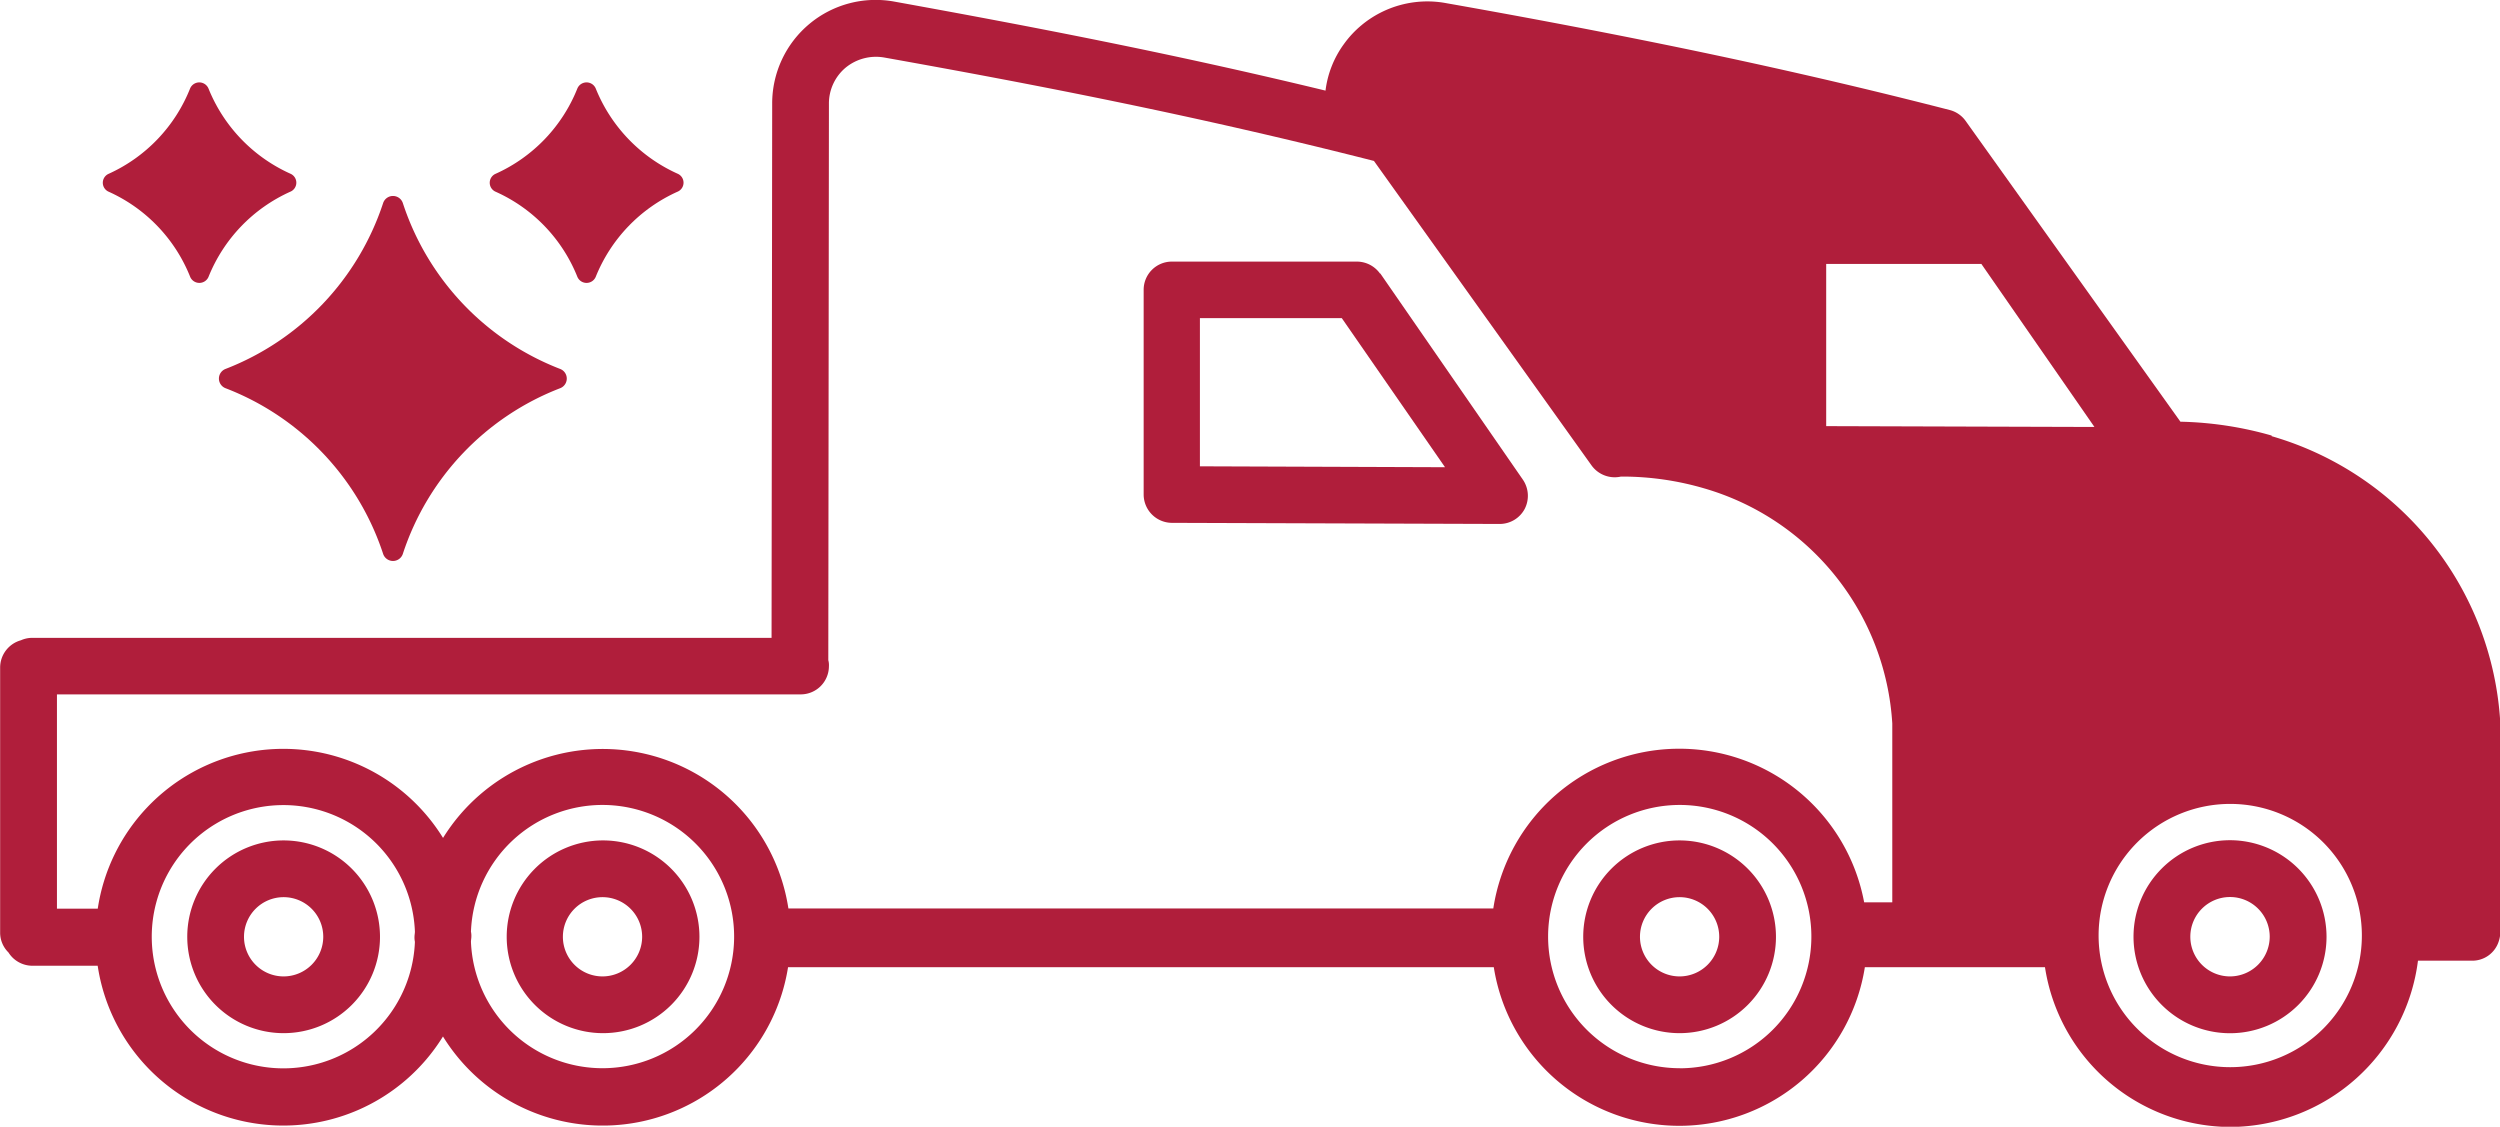
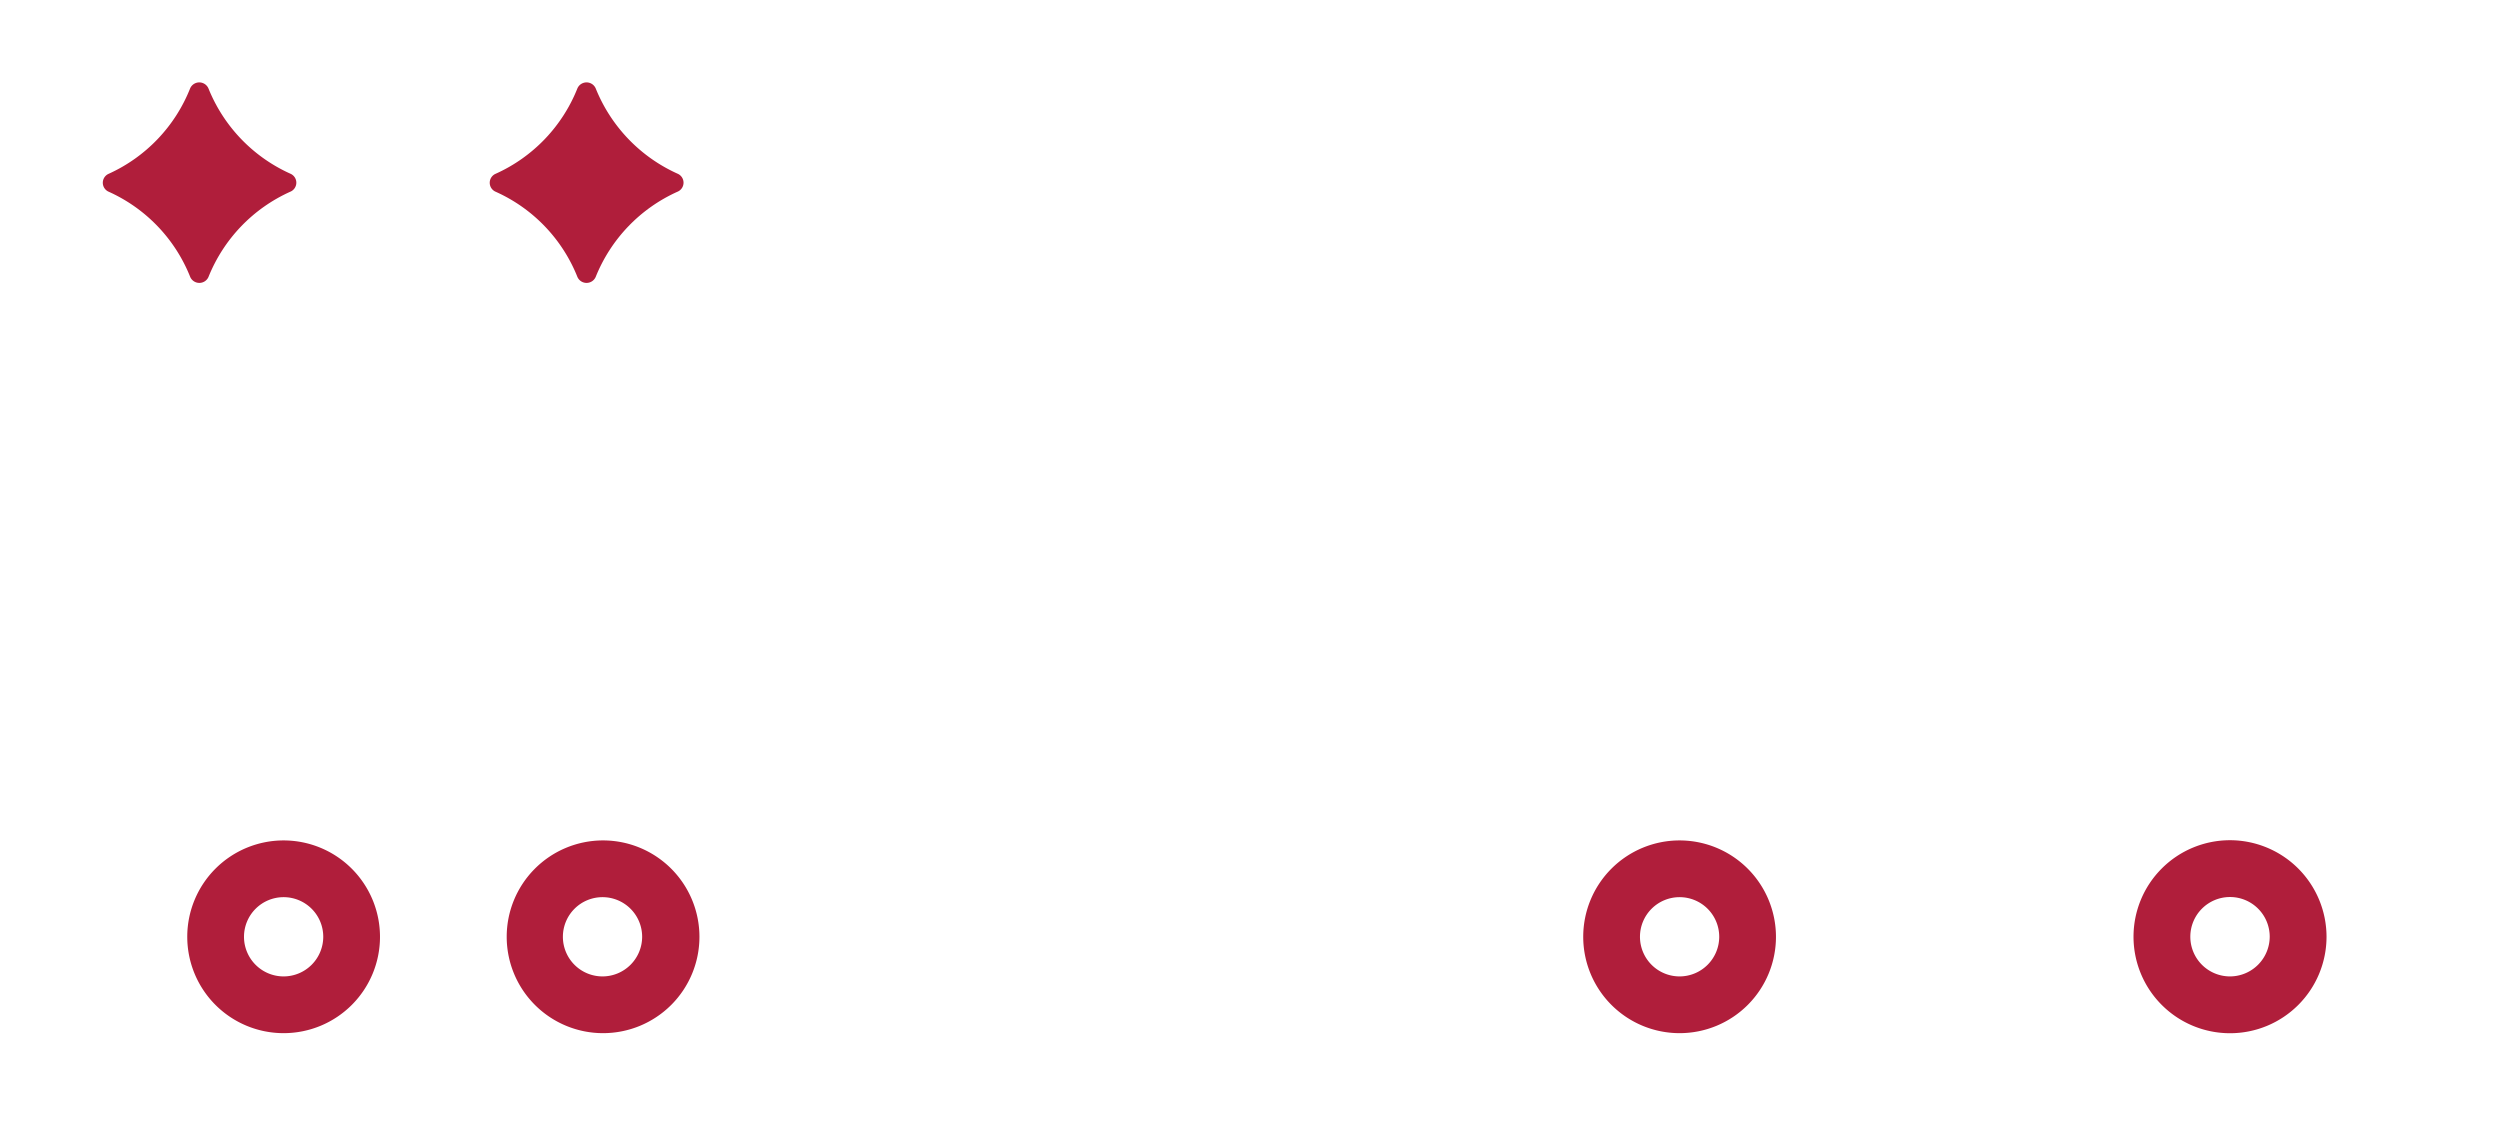
<svg xmlns="http://www.w3.org/2000/svg" width="36.086" height="16.264" viewBox="0 0 36.086 16.264">
  <g id="Late_Model_Equipment" data-name="Late Model Equipment" transform="translate(-2.72 -24.205)">
-     <path id="Path_9294" data-name="Path 9294" d="M17.677,35.96a3.846,3.846,0,0,0-2.271,2.388.15.15,0,0,1-.287,0,3.85,3.85,0,0,0-2.275-2.388.149.149,0,0,1,0-.277,3.863,3.863,0,0,0,2.275-2.391.15.15,0,0,1,.287,0,3.85,3.85,0,0,0,2.271,2.391A.149.149,0,0,1,17.677,35.96Z" transform="translate(-6.87 -6.152)" fill="#b01e3b" />
    <path id="Path_9295" data-name="Path 9295" d="M10.123,29.56a2.278,2.278,0,0,0-1.181,1.229.144.144,0,0,1-.265,0A2.268,2.268,0,0,0,7.5,29.56a.141.141,0,0,1,0-.258A2.273,2.273,0,0,0,8.676,28.07a.144.144,0,0,1,.265,0A2.284,2.284,0,0,0,10.123,29.3.141.141,0,0,1,10.123,29.56Z" transform="translate(-3.212 -2.588)" fill="#b01e3b" />
    <path id="Path_9296" data-name="Path 9296" d="M27.863,29.56a2.278,2.278,0,0,0-1.181,1.229.144.144,0,0,1-.265,0,2.268,2.268,0,0,0-1.181-1.229.141.141,0,0,1,0-.258,2.273,2.273,0,0,0,1.181-1.232.144.144,0,0,1,.265,0A2.284,2.284,0,0,0,27.863,29.3.141.141,0,0,1,27.863,29.56Z" transform="translate(-15.363 -2.588)" fill="#b01e3b" />
-     <path id="Path_9297" data-name="Path 9297" d="M58.532,36.363a.412.412,0,0,0-.334-.173H55.526a.407.407,0,0,0-.406.406v2.955a.41.41,0,0,0,.406.41l4.732.016a.409.409,0,0,0,.362-.217.413.413,0,0,0-.028-.425L58.535,36.36Zm-2.6,2.782V37.006h2.048l1.49,2.152Z" transform="translate(-35.892 -8.209)" fill="#b01e3b" />
    <path id="Path_9298" data-name="Path 9298" d="M12.683,62.71A1.391,1.391,0,1,0,14.075,64.1,1.392,1.392,0,0,0,12.683,62.71Zm0,1.963a.572.572,0,1,1,.573-.573A.573.573,0,0,1,12.683,64.673Z" transform="translate(-5.87 -26.374)" fill="#b01e3b" />
    <path id="Path_9299" data-name="Path 9299" d="M27.3,62.71A1.391,1.391,0,1,0,28.7,64.1,1.392,1.392,0,0,0,27.3,62.71Zm0,1.963a.572.572,0,1,1,.573-.573A.573.573,0,0,1,27.3,64.673Z" transform="translate(-15.884 -26.374)" fill="#b01e3b" />
    <path id="Path_9300" data-name="Path 9300" d="M76.643,62.71A1.391,1.391,0,1,0,78.035,64.1,1.392,1.392,0,0,0,76.643,62.71Zm0,1.963a.572.572,0,1,1,.573-.573A.573.573,0,0,1,76.643,64.673Z" transform="translate(-49.68 -26.374)" fill="#b01e3b" />
-     <path id="Path_9301" data-name="Path 9301" d="M35.51,30.492a5.156,5.156,0,0,0-1.317-.2l-3.1-4.341a.407.407,0,0,0-.23-.158c-1.456-.375-2.835-.684-4.146-.951-1.087-.221-2.127-.416-3.125-.592a1.487,1.487,0,0,0-1.222.321,1.455,1.455,0,0,0-.252.271,1.435,1.435,0,0,0-.265.671c-2.249-.545-4.313-.939-6.225-1.285A1.494,1.494,0,0,0,13.866,25.7l-.009,7.712H3.183a.4.4,0,0,0-.161.035.409.409,0,0,0-.3.394v3.822a.4.4,0,0,0,.12.29.409.409,0,0,0,.343.192h.945a2.709,2.709,0,0,0,4.984,1.021,2.709,2.709,0,0,0,4.981-1H24.282a2.711,2.711,0,0,0,5.356,0h2.6a2.717,2.717,0,0,0,2.684,2.306,2.745,2.745,0,0,0,2.7-2.4H38.4a.4.4,0,0,0,.388-.28.407.407,0,0,0,.022-.126V34.634a4.58,4.58,0,0,0-3.3-4.133ZM8.709,37.8a1.9,1.9,0,1,1,0-.148c0,.025-.006.05-.006.072A.307.307,0,0,0,8.709,37.8Zm2.709,1.824a1.9,1.9,0,0,1-1.9-1.824c0-.025.006-.05.006-.076a.294.294,0,0,0-.006-.072,1.9,1.9,0,1,1,1.9,1.972Zm15.548,0a1.9,1.9,0,1,1,1.9-1.9A1.9,1.9,0,0,1,26.966,39.625Zm3.062-2.394h-.4a2.715,2.715,0,0,0-5.353.088H14.1A2.711,2.711,0,0,0,9.115,36.3a2.709,2.709,0,0,0-4.984,1.021H3.542V34.228H14.279a.407.407,0,0,0,.406-.406.271.271,0,0,0-.009-.088l.009-8.034a.675.675,0,0,1,.243-.52.691.691,0,0,1,.554-.145c2.149.384,4.489.835,7.07,1.493l3.141,4.395a.412.412,0,0,0,.425.161h.035a4.214,4.214,0,0,1,1.175.173,3.772,3.772,0,0,1,2.706,3.39V37.23Zm-.948-6.874V28.015h2.24l1.632,2.353Zm5.832,9.253a1.9,1.9,0,1,1,1.9-1.9A1.9,1.9,0,0,1,34.912,39.609Z" fill="#b01e3b" />
    <path id="Path_9302" data-name="Path 9302" d="M101.863,62.7a1.393,1.393,0,1,0,1.393,1.393A1.395,1.395,0,0,0,101.863,62.7Zm0,1.966a.573.573,0,1,1,.573-.573A.575.575,0,0,1,101.863,64.666Z" transform="translate(-66.954 -26.367)" fill="#b01e3b" />
  </g>
</svg>